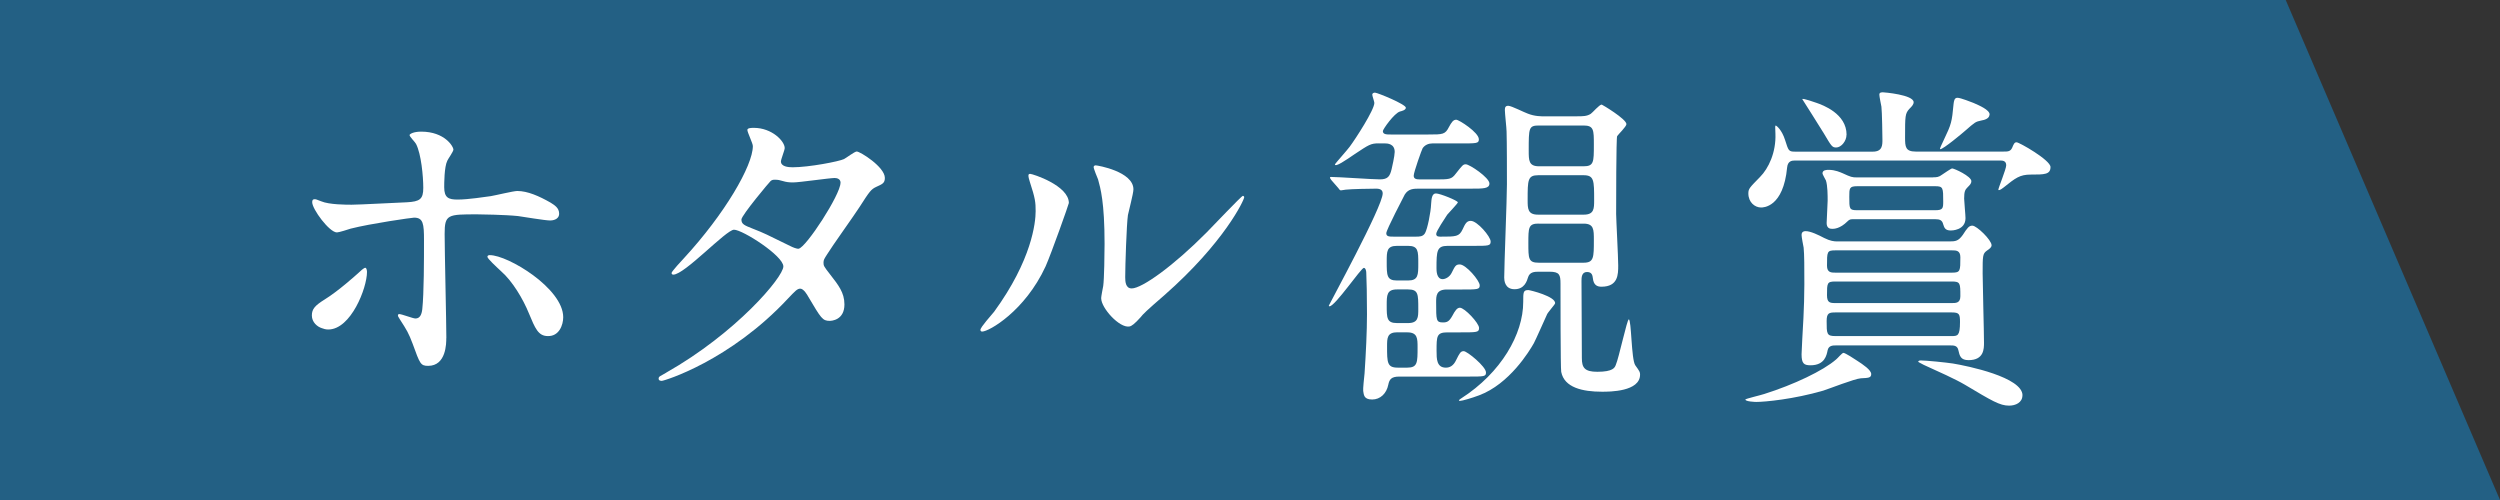
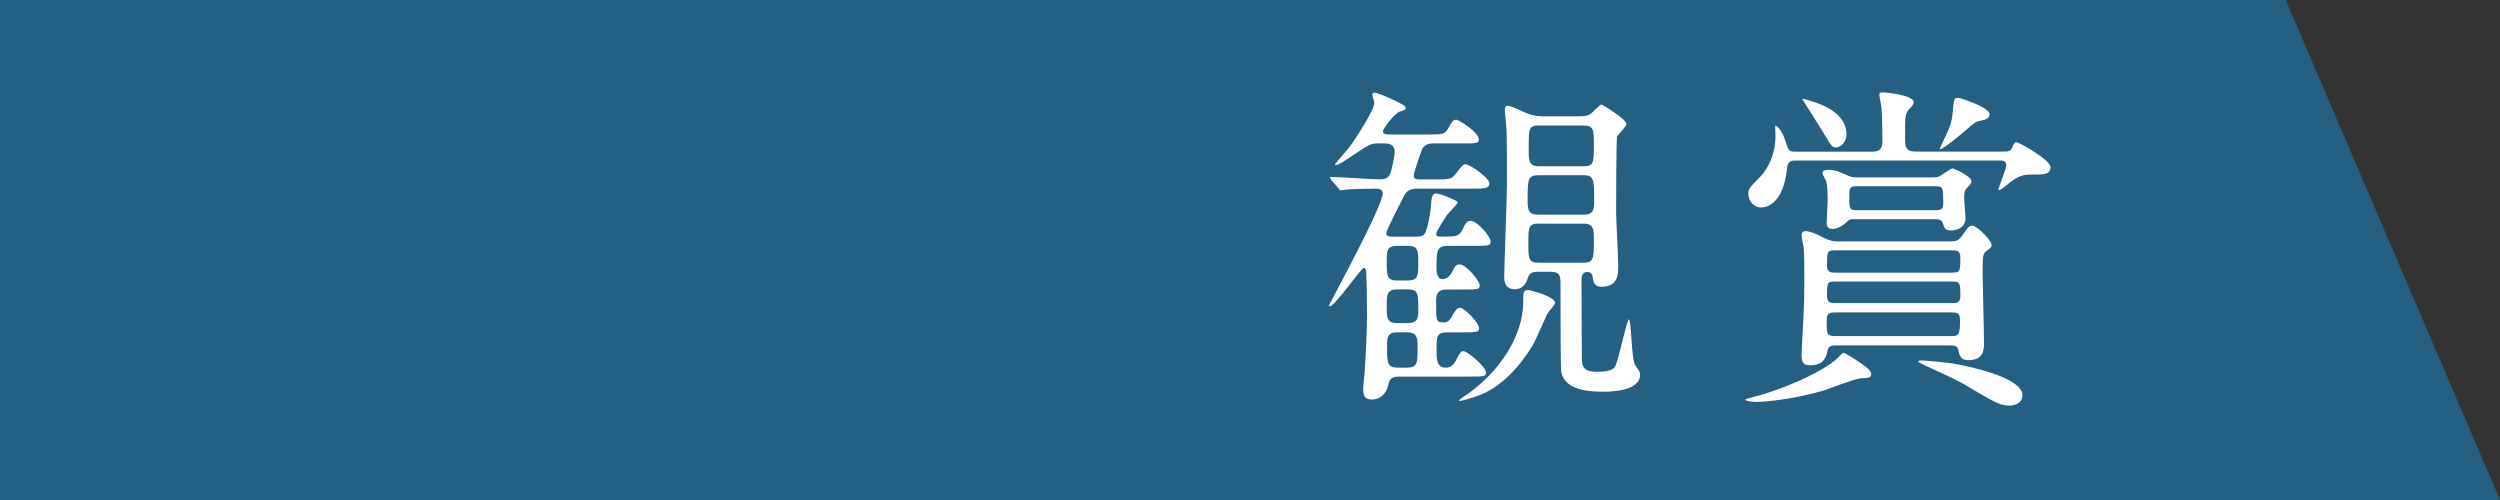
<svg xmlns="http://www.w3.org/2000/svg" id="_レイヤー_2" width="350" height="70" viewBox="0 0 350 70">
  <rect x="0" y="0" width="350" height="70" fill="#333333" stroke="none" />
  <defs>
    <style>.cls-1{fill:#fff;}.cls-2{fill:#236084;}</style>
  </defs>
  <g id="content">
    <polygon class="cls-2" points="350 70 0 70 0 0 320 0 350 70" />
-     <path class="cls-1" d="M43.66,44.17c0-.91.43-1.39,1.82-2.26,1.87-1.15,4.32-3.36,4.7-3.7.24-.24.77-.72.96-.72s.24.43.24.58c0,2.26-2.26,8.06-5.42,8.06-.38,0-.67-.1-.91-.19-.62-.19-1.39-.82-1.39-1.78ZM62.48,47.33c0,.72,0,3.89-2.54,3.89-1.06,0-1.15-.29-2.16-3.07-.58-1.54-.82-1.92-1.78-3.41-.19-.34-.29-.43-.29-.58s.1-.19.19-.19c.34,0,1.92.62,2.26.62.62,0,.87-.53.96-1.3.24-2.26.24-7.06.24-9.65,0-2.3-.1-3.17-1.39-3.17-.29,0-6.05.82-8.88,1.54-.29.1-1.63.53-1.92.53-1.06,0-3.46-3.26-3.46-4.22,0-.24.05-.43.34-.43.19,0,.29.05.91.29,1.11.48,3.55.48,4.27.48,1.1,0,6.29-.29,7.73-.34,1.82-.1,2.3-.43,2.3-2.02s-.29-4.75-1.01-6.14c-.1-.24-.91-1.01-.91-1.25,0-.14.53-.48,1.63-.48,3.31,0,4.51,2.11,4.51,2.5,0,.29-.77,1.34-.86,1.58-.43.86-.43,3.22-.43,3.7,0,1.49.62,1.73,1.87,1.73,1.54,0,3.84-.38,4.66-.48.62-.1,3.17-.72,3.7-.72,1.44,0,3.07.72,4.66,1.63.53.34,1.2.72,1.2,1.54,0,.91-1.06.96-1.25.96-.72,0-3.84-.53-4.51-.62-1.82-.19-5.33-.24-5.71-.24-4.13,0-4.56,0-4.56,2.74,0,2.3.24,12.53.24,14.59ZM74.05,43.88c-.82-2.02-2.3-4.51-3.89-5.9-.72-.67-1.92-1.78-1.92-2.02s.24-.24.34-.24c2.54,0,10.27,4.66,10.27,8.69,0,1.1-.58,2.69-2.16,2.64-1.34,0-1.78-1.1-2.64-3.17Z" />
-     <path class="cls-1" d="M93.25,52.18c9.84-5.57,16.42-13.39,16.42-14.88s-5.71-5.14-6.91-5.14c-1.1,0-6.91,6.29-8.5,6.29-.19,0-.24-.14-.24-.24,0-.19,1.49-1.82,1.73-2.06,5.71-6.19,9.65-12.96,9.65-15.7,0-.38-.77-1.92-.77-2.26,0-.29.62-.29.91-.29,2.54,0,4.32,1.87,4.32,2.83,0,.29-.53,1.58-.53,1.87,0,.72,1.01.82,1.63.82,2.3,0,6.53-.82,7.2-1.15.29-.14,1.49-1.06,1.78-1.06.48,0,3.94,2.16,3.94,3.7,0,.72-.34.86-1.2,1.25-.72.34-.91.58-2.35,2.83-.67,1.06-3.94,5.62-4.51,6.58-.43.67-.53.82-.53,1.2,0,.43.05.53.91,1.63,1.15,1.49,2.02,2.54,2.02,4.22,0,2.21-1.82,2.3-2.06,2.3-1.01,0-1.2-.34-3.02-3.41-.1-.19-.62-1.1-1.1-1.1-.43,0-.72.34-1.68,1.34-8.16,8.78-17.38,11.57-17.71,11.57-.1,0-.53,0-.43-.43.05-.19.14-.19,1.06-.72ZM117.68,25.59c0-.53-.48-.67-.82-.67-.72,0-4.95.62-5.81.62-.62,0-.96-.05-1.44-.19-.48-.14-.67-.19-1.15-.19-.14,0-.38,0-.58.19-.05,0-4.08,4.8-4.08,5.38,0,.67.43.82,1.63,1.3,1.49.58,1.87.77,5.28,2.45.19.1.82.38,1.1.34,1.06-.19,5.86-7.58,5.86-9.22Z" />
-     <path class="cls-1" d="M146.38,37.3c-2.88,6.24-7.92,9.12-8.88,9.12-.19,0-.24-.14-.24-.24,0-.38,1.54-2.06,1.92-2.54,5.28-7.25,5.81-12.48,5.81-14.07,0-1.25-.05-1.78-.82-4.13-.1-.34-.19-.62-.19-.86,0-.14.05-.24.24-.24.34,0,5.42,1.63,5.42,4.08,0,.14-2.45,7.06-3.26,8.88ZM154.16,41.77c0-.24.24-1.49.29-1.73.14-.91.19-4.7.19-5.9,0-5.86-.58-7.82-.91-9.02-.1-.24-.62-1.49-.62-1.73,0-.19.19-.24.29-.24.24,0,5.28.86,5.28,3.36,0,.58-.67,3.07-.77,3.6-.19,1.3-.38,7.1-.38,8.69,0,.62.05,1.58.91,1.58,1.44,0,5.86-3.17,10.47-7.82.82-.82,4.9-5.14,5.09-5.14.1,0,.19.1.19.19,0,.38-2.78,6.34-11.19,13.73-2.5,2.16-2.98,2.64-3.31,3.07-.82.91-1.25,1.25-1.58,1.3-1.39.24-3.94-2.59-3.94-3.94Z" />
    <path class="cls-1" d="M193.04,20.07c-1.15,0-1.39.19-3.36,1.49-1.25.86-2.79,1.92-2.79,1.44,0-.05,1.78-2.06,2.06-2.45.86-1.15,3.46-5.18,3.46-6.14,0-.19-.29-.96-.29-1.15,0-.24.24-.29.38-.29.34,0,4.32,1.63,4.32,2.11,0,.34-.62.48-.82.53-.82.24-2.4,2.5-2.4,2.74,0,.48.53.48,1.1.48h5.28c2.02,0,2.35,0,2.88-1.06.34-.62.58-1.01,1.01-1.01.38,0,3.17,1.78,3.17,2.74,0,.58-.29.58-2.59.58h-3.94c-.48,0-1.01.19-1.34.67-.1.14-1.25,3.36-1.25,3.84s.38.53.96.53h1.87c2.21,0,2.45,0,3.07-.82.91-1.15,1.01-1.3,1.39-1.3.53,0,3.31,1.87,3.31,2.69,0,.72-.86.72-2.54.72h-7.25c-.82,0-1.54,0-2.06.82-.14.29-2.59,4.94-2.59,5.42s.43.48,1.1.48h3.02c.53,0,1.01,0,1.3-.48.34-.58.82-2.93.86-4.13.05-.67.1-1.44.67-1.44s3.07,1.01,3.07,1.25c0,.14-1.25,1.44-1.49,1.73-.34.53-1.54,2.3-1.54,2.69s.38.38.62.38c2.16,0,2.59,0,3.07-1.01.38-.82.58-1.2,1.15-1.2.91,0,2.78,2.21,2.78,2.88,0,.62-.24.62-2.54.62h-3.5c-1.49,0-1.54.72-1.54,3.12,0,.34,0,1.54.86,1.54.38,0,.96-.29,1.25-.86.48-.96.58-1.2,1.15-1.2.86,0,2.79,2.26,2.79,2.93,0,.58-.29.58-2.59.58h-2.02c-1.49,0-1.49.91-1.49,1.78,0,2.54,0,2.83.96,2.83.58,0,.86-.14,1.3-.91.38-.72.67-1.15,1.06-1.15.67,0,2.69,2.16,2.69,2.83,0,.62-.29.62-2.59.62h-1.82c-1.54,0-1.54.53-1.54,2.59,0,1.1,0,2.35,1.3,2.35.53,0,1.06-.24,1.44-1.06.48-.96.62-1.25,1.06-1.25.48,0,3.12,2.16,3.12,2.98,0,.58-.24.58-2.54.58h-9.6c-1.1,0-1.39.38-1.54,1.15-.24,1.2-1.1,2.06-2.26,2.06-1.25,0-1.15-.77-1.25-1.2-.05-.19.14-2.02.19-2.45.19-2.83.34-5.86.34-8.3s-.05-4.9-.1-5.81c0-.24-.1-.67-.34-.67-.38,0-4.03,5.38-4.8,5.38-.1,0-.1-.05-.1-.1,0-.1,7.54-13.87,7.54-15.7,0-.48-.34-.67-.91-.67-.86,0-3.46.05-4.27.14-.1,0-.53.1-.67.1s-.24-.14-.38-.34l-.96-1.1q-.19-.24-.19-.34c0-.1.1-.1.14-.1,1.01,0,5.76.34,6.86.34s1.39-.43,1.63-1.44c.05-.19.43-1.87.43-2.4,0-1.15-1.01-1.2-1.44-1.2h-.82ZM195.58,34.42c-1.44,0-1.44.77-1.44,2.21,0,1.92,0,2.64,1.44,2.64h1.54c1.44,0,1.44-.77,1.44-2.4,0-1.73,0-2.45-1.44-2.45h-1.54ZM195.58,40.52c-1.44,0-1.44.82-1.44,2.21,0,1.78,0,2.5,1.44,2.5h1.54c1.44,0,1.44-.82,1.44-1.97,0-2.11,0-2.74-1.44-2.74h-1.54ZM195.63,46.52c-1.44,0-1.44.82-1.44,1.97,0,2.26,0,2.98,1.49,2.98h1.34c1.44,0,1.44-.72,1.44-2.83,0-1.25,0-2.11-1.44-2.11h-1.39ZM216.56,44.07c-.29.62-1.54,3.46-1.82,3.98-.62,1.1-3.41,5.71-7.68,7.3-1.01.38-2.35.77-2.64.77-.34,0-.1-.19.14-.34,5.62-3.6,8.69-9.02,8.69-13.49,0-1.39,0-1.68.72-1.68.24,0,3.89.91,3.74,1.87-.05.19-1.06,1.3-1.15,1.58ZM220.83,16.28c.77,0,1.34,0,1.87-.34.24-.14,1.2-1.3,1.54-1.3.05,0,3.46,2.02,3.46,2.74,0,.34-1.15,1.44-1.3,1.68-.14.24-.14,9.6-.14,10.9,0,.67.29,6.05.29,7.2,0,1.25,0,2.98-2.35,2.98-.62,0-1.1-.24-1.2-1.2-.05-.34-.1-.86-.82-.86-.77,0-.77.82-.77,1.25,0,1.54.05,9.07.05,10.8,0,1.34.38,1.92,2.16,1.92,2.21,0,2.45-.58,2.59-.96.43-.96,1.58-6.38,1.82-6.38.38,0,.34,5.62.91,6.43.62.86.67.96.67,1.3,0,2.4-4.27,2.4-5.33,2.4-2.74,0-5.28-.58-5.71-2.78-.1-.43-.1-11.09-.1-12.34s-.14-1.68-1.54-1.68h-1.54c-.58,0-1.2.05-1.44.72-.19.62-.53,1.73-1.92,1.73s-1.44-1.3-1.44-1.63c0-1.73.38-10.99.38-13.06,0-1.68,0-5.86-.05-7.39,0-.43-.24-2.54-.24-3.02,0-.38.1-.58.48-.58.43,0,2.3.96,2.74,1.1.96.38,1.82.38,2.5.38h4.42ZM215.36,24.53c-1.49,0-1.49.67-1.49,3.46,0,1.2,0,2.06,1.44,2.06h6.43c1.44,0,1.44-.86,1.44-2.02,0-2.78,0-3.5-1.49-3.5h-6.34ZM215.41,31.3c-1.44,0-1.44.58-1.44,2.74s0,2.74,1.44,2.74h6.29c1.44,0,1.44-.72,1.44-3.17,0-1.49,0-2.3-1.44-2.3h-6.29ZM215.46,17.57c-1.44,0-1.44.34-1.44,3.5,0,1.39,0,2.21,1.44,2.21h6.24c1.44,0,1.44-.58,1.44-3.02,0-2.06,0-2.69-1.44-2.69h-6.24Z" />
    <path class="cls-1" d="M261.97,52.38c0,.53-.43.53-1.44.58-.86.05-4.51,1.49-5.28,1.73-4.13,1.2-8.16,1.58-9.36,1.58-.19,0-1.54-.05-1.54-.34,0-.1,2.21-.62,2.64-.77,4.13-1.3,8.26-3.26,10.08-4.85.19-.14.82-.91,1.01-.91.24,0,1.58.86,1.92,1.1.82.53,1.97,1.3,1.97,1.87ZM280.5,21.22c.58,0,.96,0,1.2-.53.24-.58.34-.77.62-.77.38,0,4.75,2.5,4.75,3.46,0,1.06-.86,1.06-2.74,1.06-1.58,0-2.16.48-3.84,1.82-.48.38-.72.43-.72.29,0-.24,1.1-2.88,1.1-3.41,0-.62-.48-.67-.86-.67h-28.71c-.48,0-1.01.1-1.1.96-.53,5.62-3.36,5.62-3.65,5.62-.86,0-1.78-.72-1.78-1.97,0-.67.19-.82,1.63-2.3,1.2-1.2,2.26-3.46,2.16-6.05-.05-1.01-.05-1.15.05-1.15s.86.62,1.3,2.02c.48,1.49.48,1.63,1.39,1.63h10.9c1.34,0,1.34-.91,1.34-1.68,0-.34-.05-3.94-.14-4.61-.05-.24-.29-1.44-.29-1.68,0-.19.05-.34.48-.34.14,0,4.32.34,4.32,1.39,0,.34-.29.62-.58.91-.62.67-.62,1.01-.62,4.03,0,1.3.05,1.97,1.49,1.97h12.29ZM272.87,33.8c.91,0,1.3-.05,1.92-.91.62-.96.86-1.3,1.34-1.3.62,0,2.69,2.02,2.69,2.74,0,.29-.24.48-.67.77-.58.43-.58.72-.58,3.17,0,1.39.19,8.16.19,9.7,0,.86,0,2.45-2.16,2.45-1.1,0-1.25-.58-1.44-1.44-.14-.62-.67-.62-1.06-.62h-16.13c-.34,0-.96,0-1.1.67-.14.67-.38,2.11-2.4,2.11-.91,0-1.25-.24-1.25-1.54,0-.34.1-1.82.1-2.16.05-.86.29-4.46.29-7.63,0-2.3,0-4.18-.1-5.14-.05-.24-.29-1.49-.29-1.78s.14-.53.58-.53c.67,0,1.78.53,2.59.96.86.43,1.39.48,1.82.48h15.65ZM258.51,18.87c0,.91-.77,1.78-1.44,1.78-.58,0-.67-.19-1.73-1.97-.34-.58-3.02-4.8-3.02-4.8,0-.19,1.87.48,2.02.53.82.29,4.18,1.49,4.18,4.46ZM270.66,24.82c.43,0,.77,0,1.25-.38.29-.19,1.25-.86,1.39-.86.29,0,2.69,1.1,2.69,1.78,0,.29-.14.48-.53.86-.34.34-.48.58-.48,1.58,0,.38.19,2.3.19,2.74,0,1.73-1.97,1.73-2.06,1.73-.82,0-.91-.43-1.06-.86-.14-.58-.48-.72-1.1-.72h-11.28c-.43,0-.67-.05-1.01.29-1.06,1.06-1.92,1.06-2.16,1.06-.38,0-.77-.14-.77-.82,0-.43.14-2.64.14-3.12,0-.72,0-2.11-.24-2.83-.05-.14-.48-.82-.48-1.01,0-.48.62-.48.86-.48.91,0,1.63.34,1.97.48,1.15.53,1.3.58,2.02.58h10.66ZM273.2,47.05c.86,0,1.2,0,1.2-1.97,0-1.1-.1-1.34-1.15-1.34h-16.32c-.86,0-1.2.1-1.2,1.2,0,1.78,0,2.11,1.2,2.11h16.27ZM273.3,38.17c1.15,0,1.15-.24,1.15-2.16,0-.96-.62-.96-1.15-.96h-16.37c-1.15,0-1.15.19-1.15,2.16,0,.96.62.96,1.15.96h16.37ZM256.93,39.41c-1.15,0-1.15.24-1.15,1.92,0,1.01.38,1.1,1.15,1.1h16.32c.58,0,1.2,0,1.2-.96,0-1.82,0-2.06-1.2-2.06h-16.32ZM270.95,29.43c1.06,0,1.1-.29,1.1-1.2,0-1.92,0-2.16-1.1-2.16h-10.95c-1.1,0-1.1.29-1.1,1.49,0,1.68,0,1.87,1.1,1.87h10.95ZM283.14,55.35c0,1.01-.96,1.44-1.87,1.44-1.3,0-2.4-.67-6.19-2.93-1.3-.77-3.75-1.87-5.76-2.78-.05-.05-.77-.38-.77-.43s.05-.19.34-.19c.77,0,3.6.29,4.51.43,2.06.34,9.75,1.92,9.75,4.46ZM278.53,16.04c0,.58-.77.77-1.1.82-.91.19-.91.24-2.3,1.44-.38.34-3.07,2.59-3.5,2.59-.14,0,.24-.72.48-1.25,1.1-2.3,1.15-2.54,1.39-5.09.05-.38.1-.86.53-.86.48,0,1.97.62,2.26.72.77.34,2.26.96,2.26,1.63Z" />
  </g>
</svg>